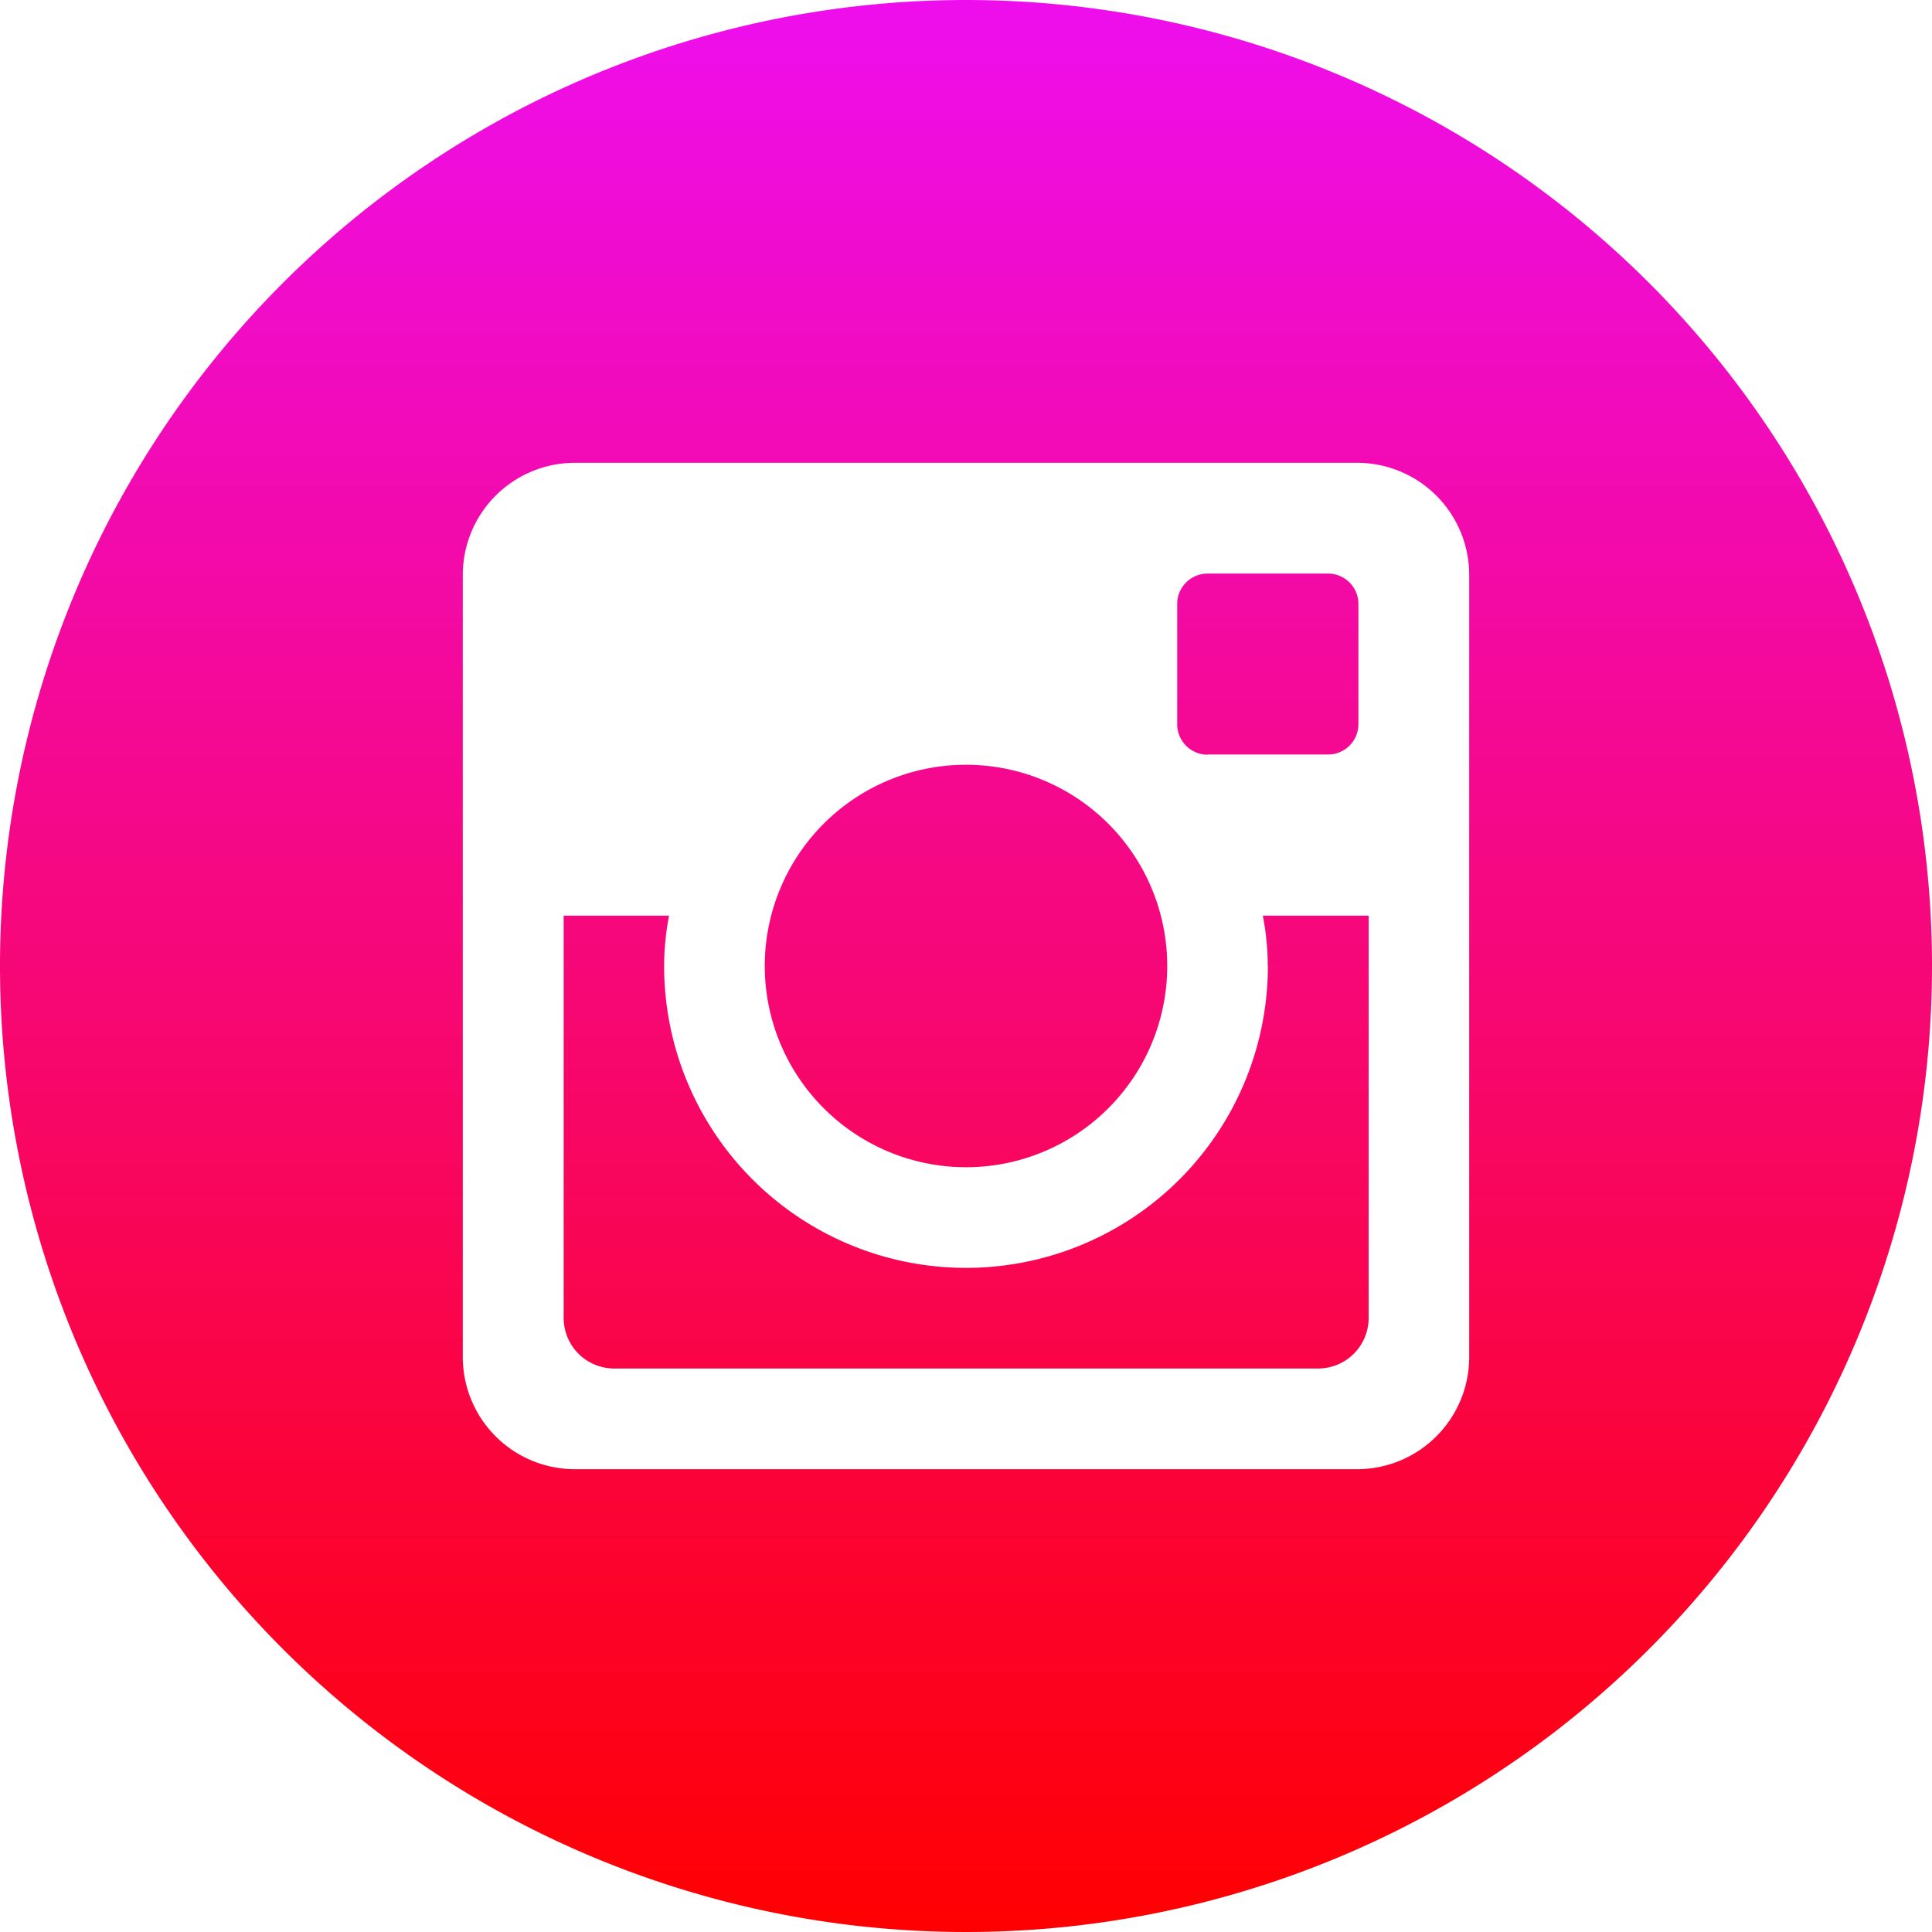
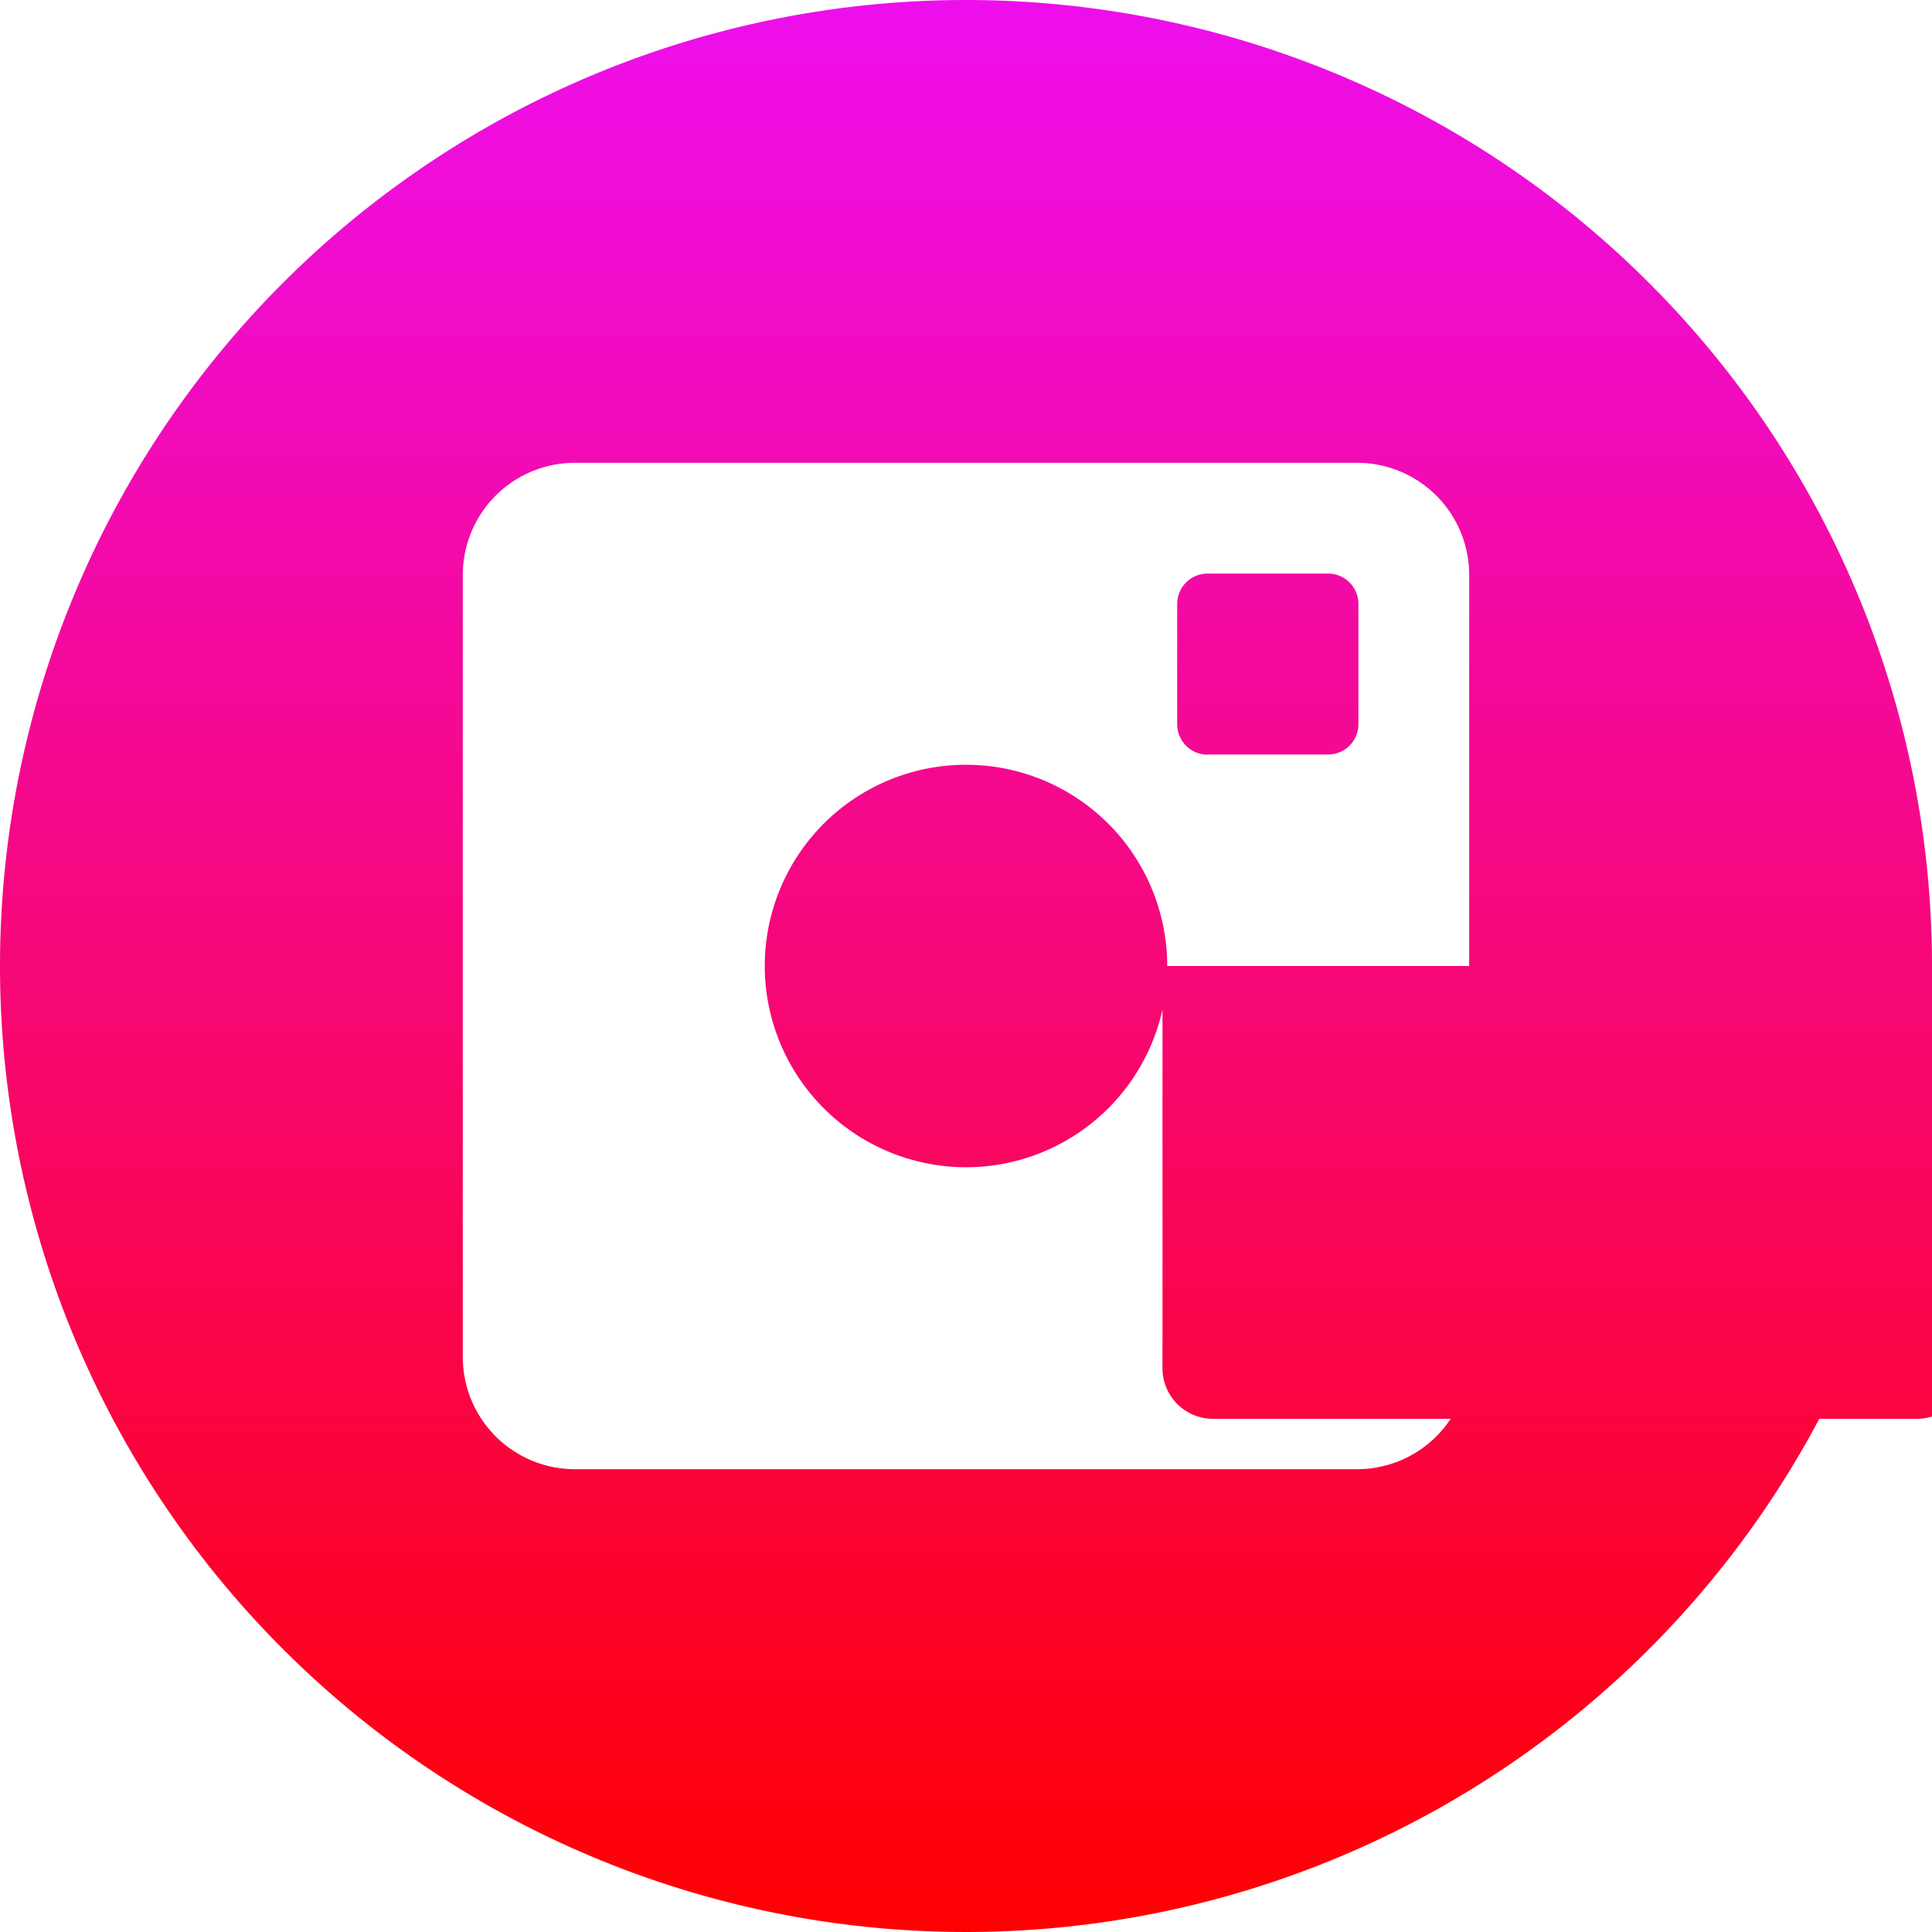
<svg xmlns="http://www.w3.org/2000/svg" width="44" height="44" viewBox="0 0 44 44">
  <defs>
    <linearGradient id="linear-gradient" x1="0.5" x2="0.5" y2="1" gradientUnits="objectBoundingBox">
      <stop offset="0" stop-color="#ee0eee" />
      <stop offset="1" stop-color="red" />
    </linearGradient>
  </defs>
-   <path id="instagram-with-circle" d="M29.515,22.64a6.875,6.875,0,0,1-13.75,0,6.154,6.154,0,0,1,.112-1.146h-2.4v9.16a1.152,1.152,0,0,0,1.153,1.153h16.03a1.152,1.152,0,0,0,1.15-1.153v-9.16H29.4a6.036,6.036,0,0,1,.112,1.146ZM22.64,27.223a4.583,4.583,0,1,0-4.583-4.583A4.586,4.586,0,0,0,22.64,27.223Zm5.5-9.4h2.747a.69.69,0,0,0,.69-.687V14.393a.691.691,0,0,0-.69-.69H28.14a.691.691,0,0,0-.69.69V17.14A.694.694,0,0,0,28.14,17.828ZM22.64.64a22,22,0,1,0,22,22,22,22,0,0,0-22-22ZM34.1,31.552A2.554,2.554,0,0,1,31.552,34.1H13.727a2.554,2.554,0,0,1-2.547-2.547V13.727a2.554,2.554,0,0,1,2.547-2.547H31.552A2.554,2.554,0,0,1,34.1,13.727Z" transform="translate(-0.64 -0.64)" fill="url(#linear-gradient)" />
+   <path id="instagram-with-circle" d="M29.515,22.64h-2.4v9.16a1.152,1.152,0,0,0,1.153,1.153h16.03a1.152,1.152,0,0,0,1.15-1.153v-9.16H29.4a6.036,6.036,0,0,1,.112,1.146ZM22.64,27.223a4.583,4.583,0,1,0-4.583-4.583A4.586,4.586,0,0,0,22.64,27.223Zm5.5-9.4h2.747a.69.69,0,0,0,.69-.687V14.393a.691.691,0,0,0-.69-.69H28.14a.691.691,0,0,0-.69.69V17.14A.694.694,0,0,0,28.14,17.828ZM22.64.64a22,22,0,1,0,22,22,22,22,0,0,0-22-22ZM34.1,31.552A2.554,2.554,0,0,1,31.552,34.1H13.727a2.554,2.554,0,0,1-2.547-2.547V13.727a2.554,2.554,0,0,1,2.547-2.547H31.552A2.554,2.554,0,0,1,34.1,13.727Z" transform="translate(-0.64 -0.64)" fill="url(#linear-gradient)" />
</svg>